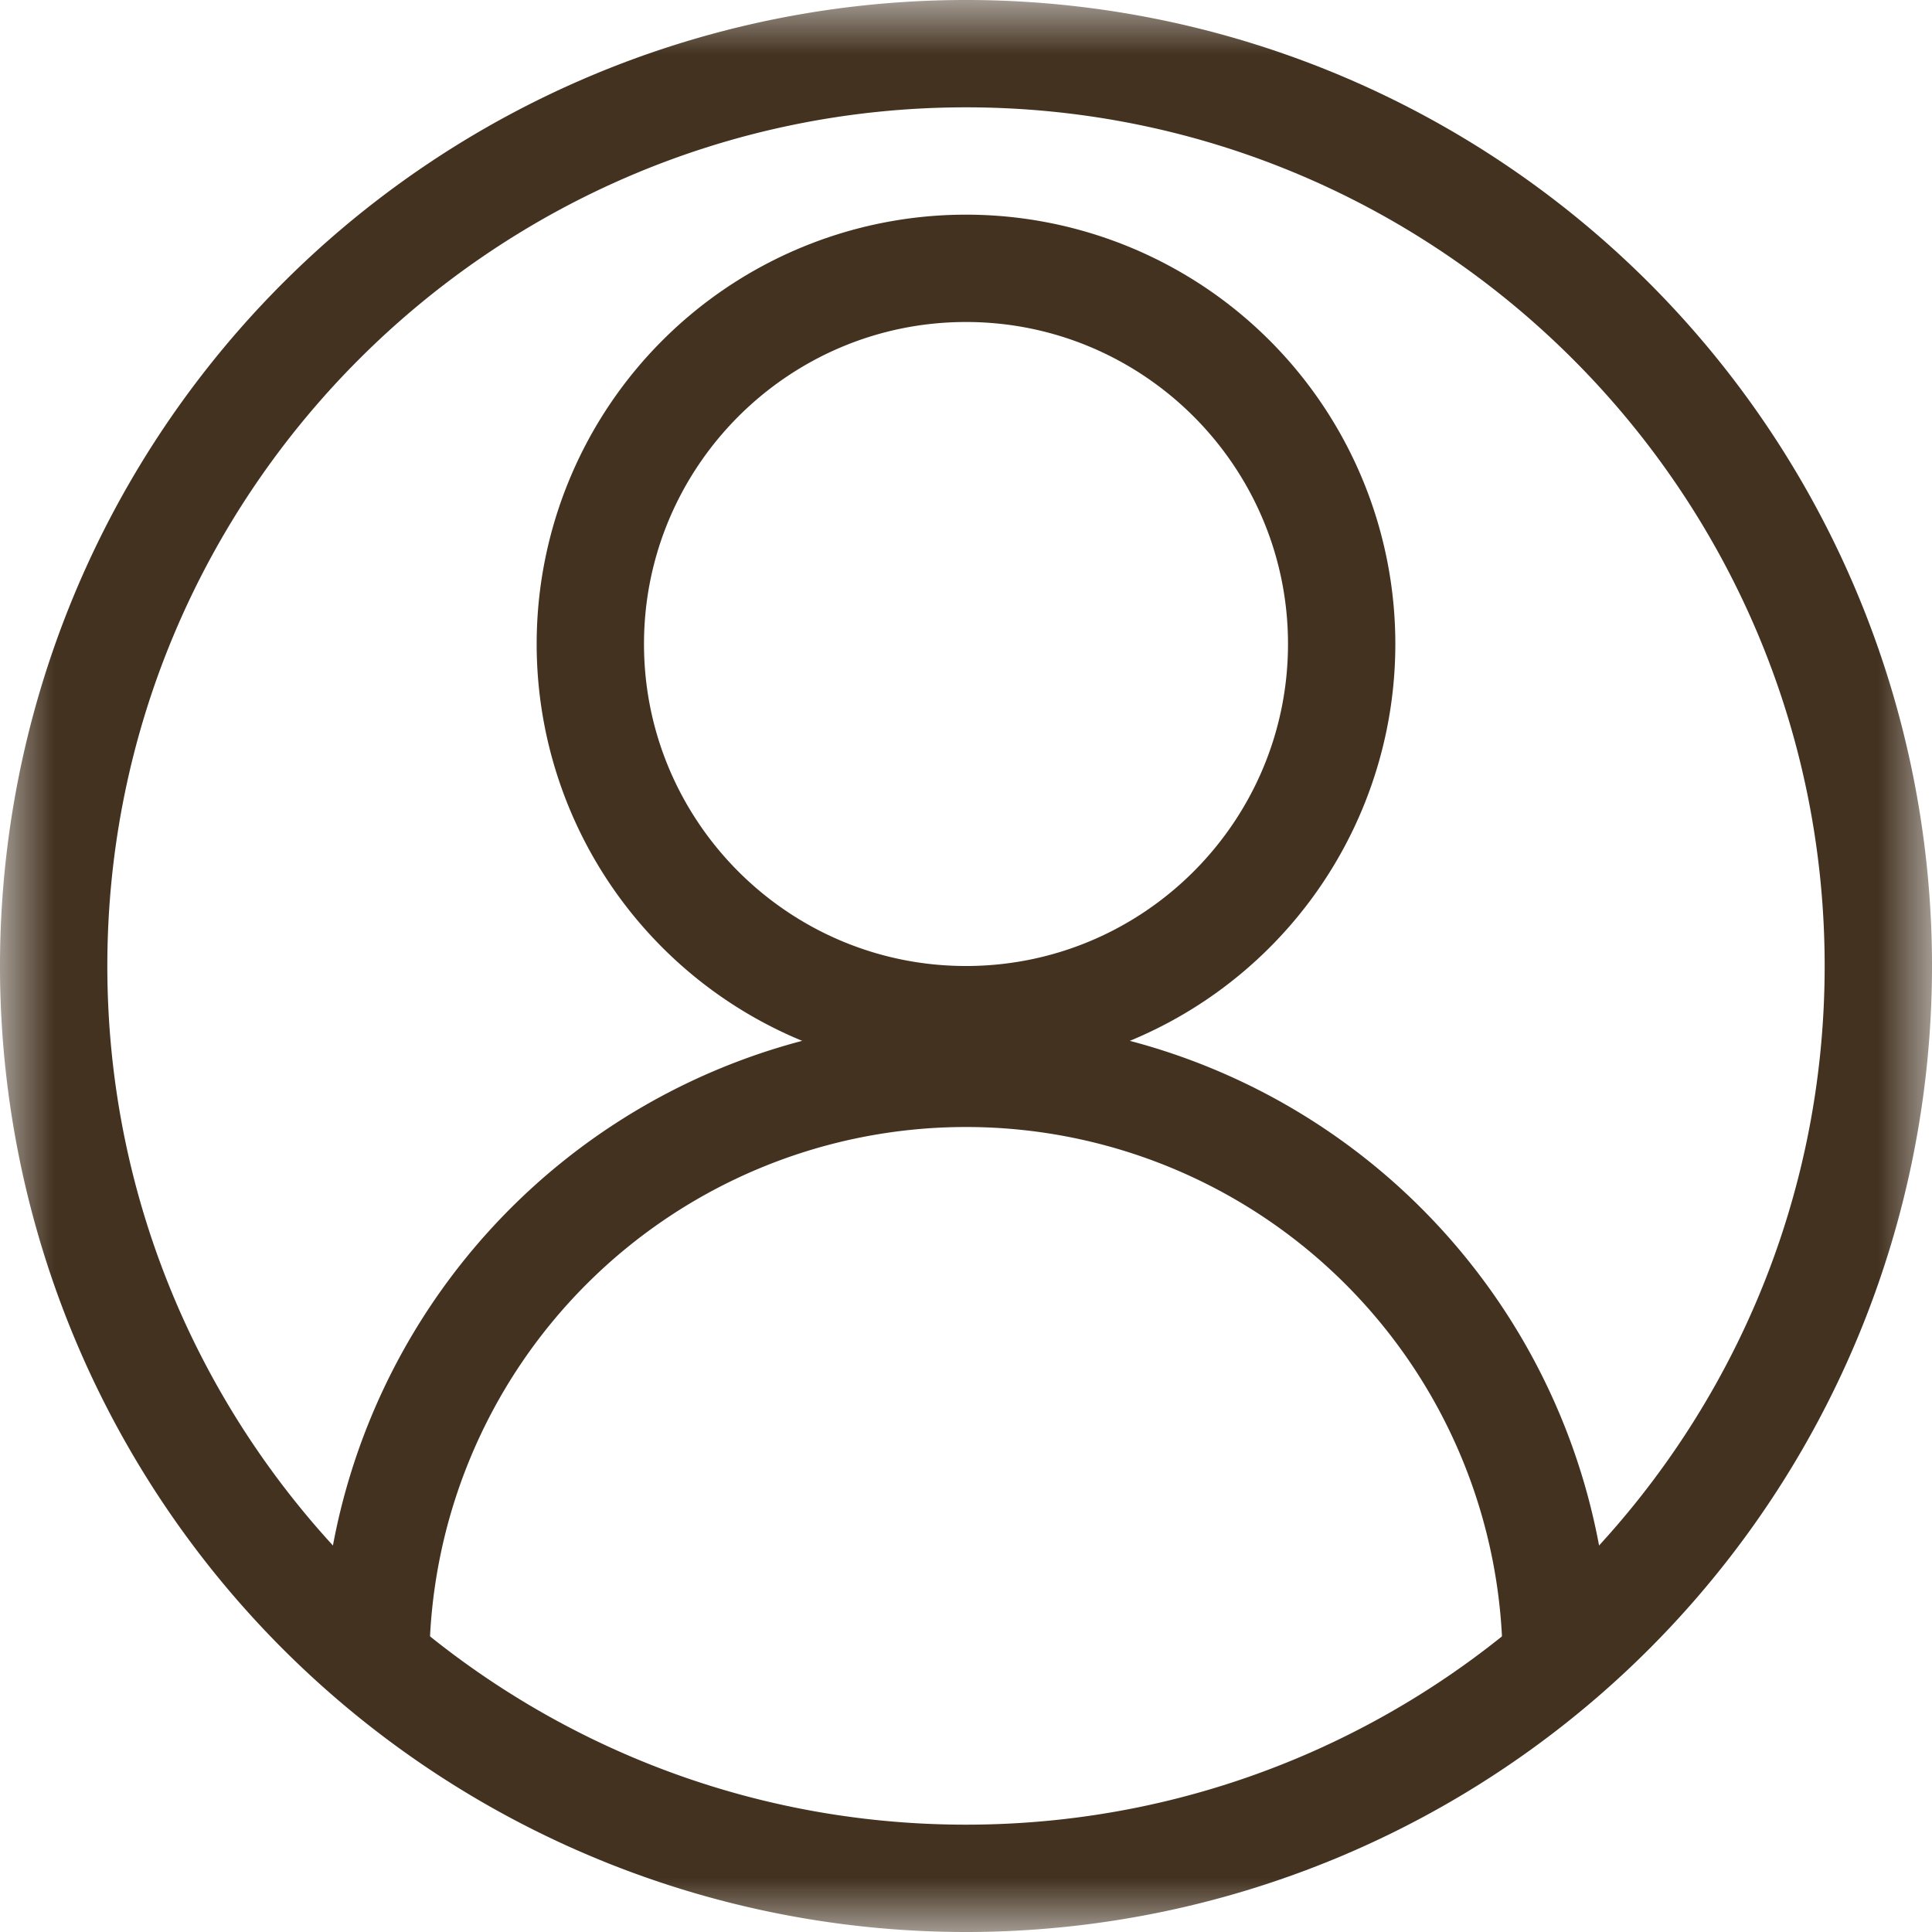
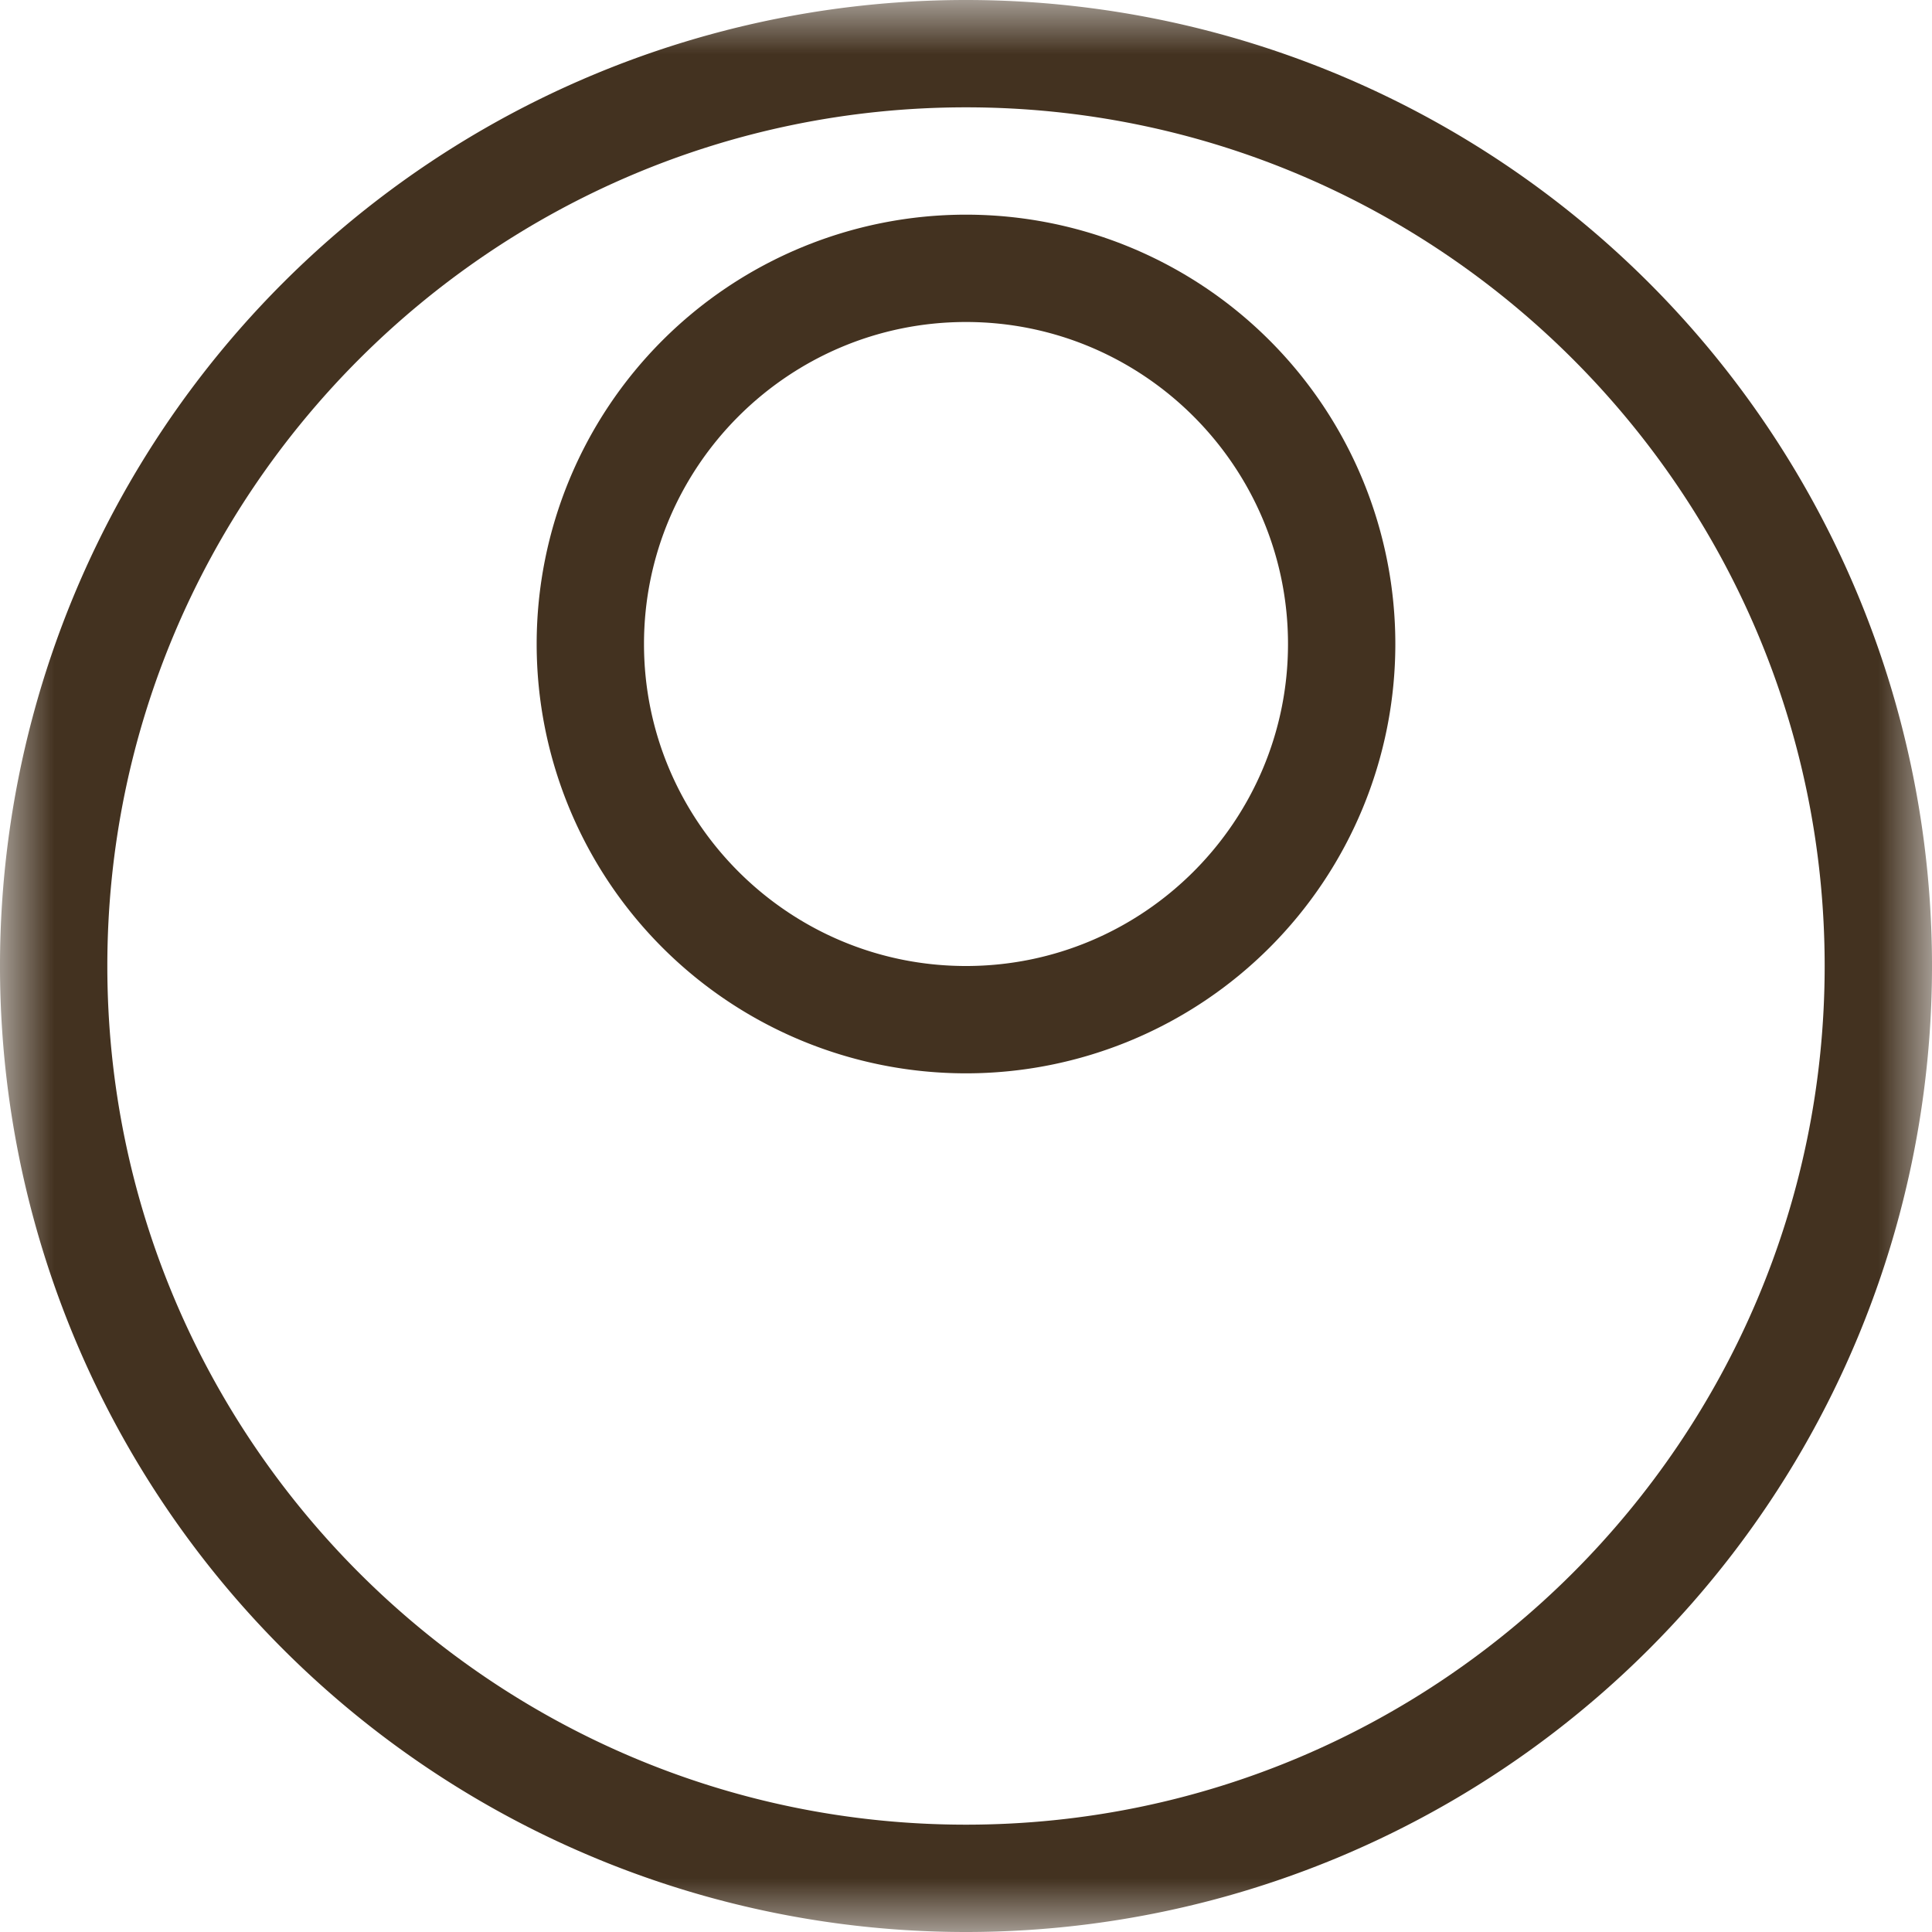
<svg xmlns="http://www.w3.org/2000/svg" xmlns:xlink="http://www.w3.org/1999/xlink" width="18" height="18">
  <defs>
    <path id="a" d="M0 0h18v18H0z" />
  </defs>
  <g fill="none" fill-rule="evenodd">
    <mask id="b" fill="#fff">
      <use xlink:href="#a" />
    </mask>
    <path d="M9 0a9 9 0 00-9 9 9 9 0 009 9 9 9 0 009-9 9 9 0 00-9-9m0 1c4.411 0 8 3.59 8 8 0 4.411-3.589 8-8 8s-8-3.589-8-8c0-4.41 3.589-8 8-8" fill="#433220" mask="url(#b)" />
    <path d="M9 2a4 4 0 100 8 4 4 0 000-8m0 1c1.654 0 3 1.346 3 3s-1.346 3-3 3-3-1.346-3-3 1.346-3 3-3" fill="#433220" />
-     <path d="M3.5 15.5a5.5 5.5 0 0111 0" stroke="#433220" />
  </g>
</svg>